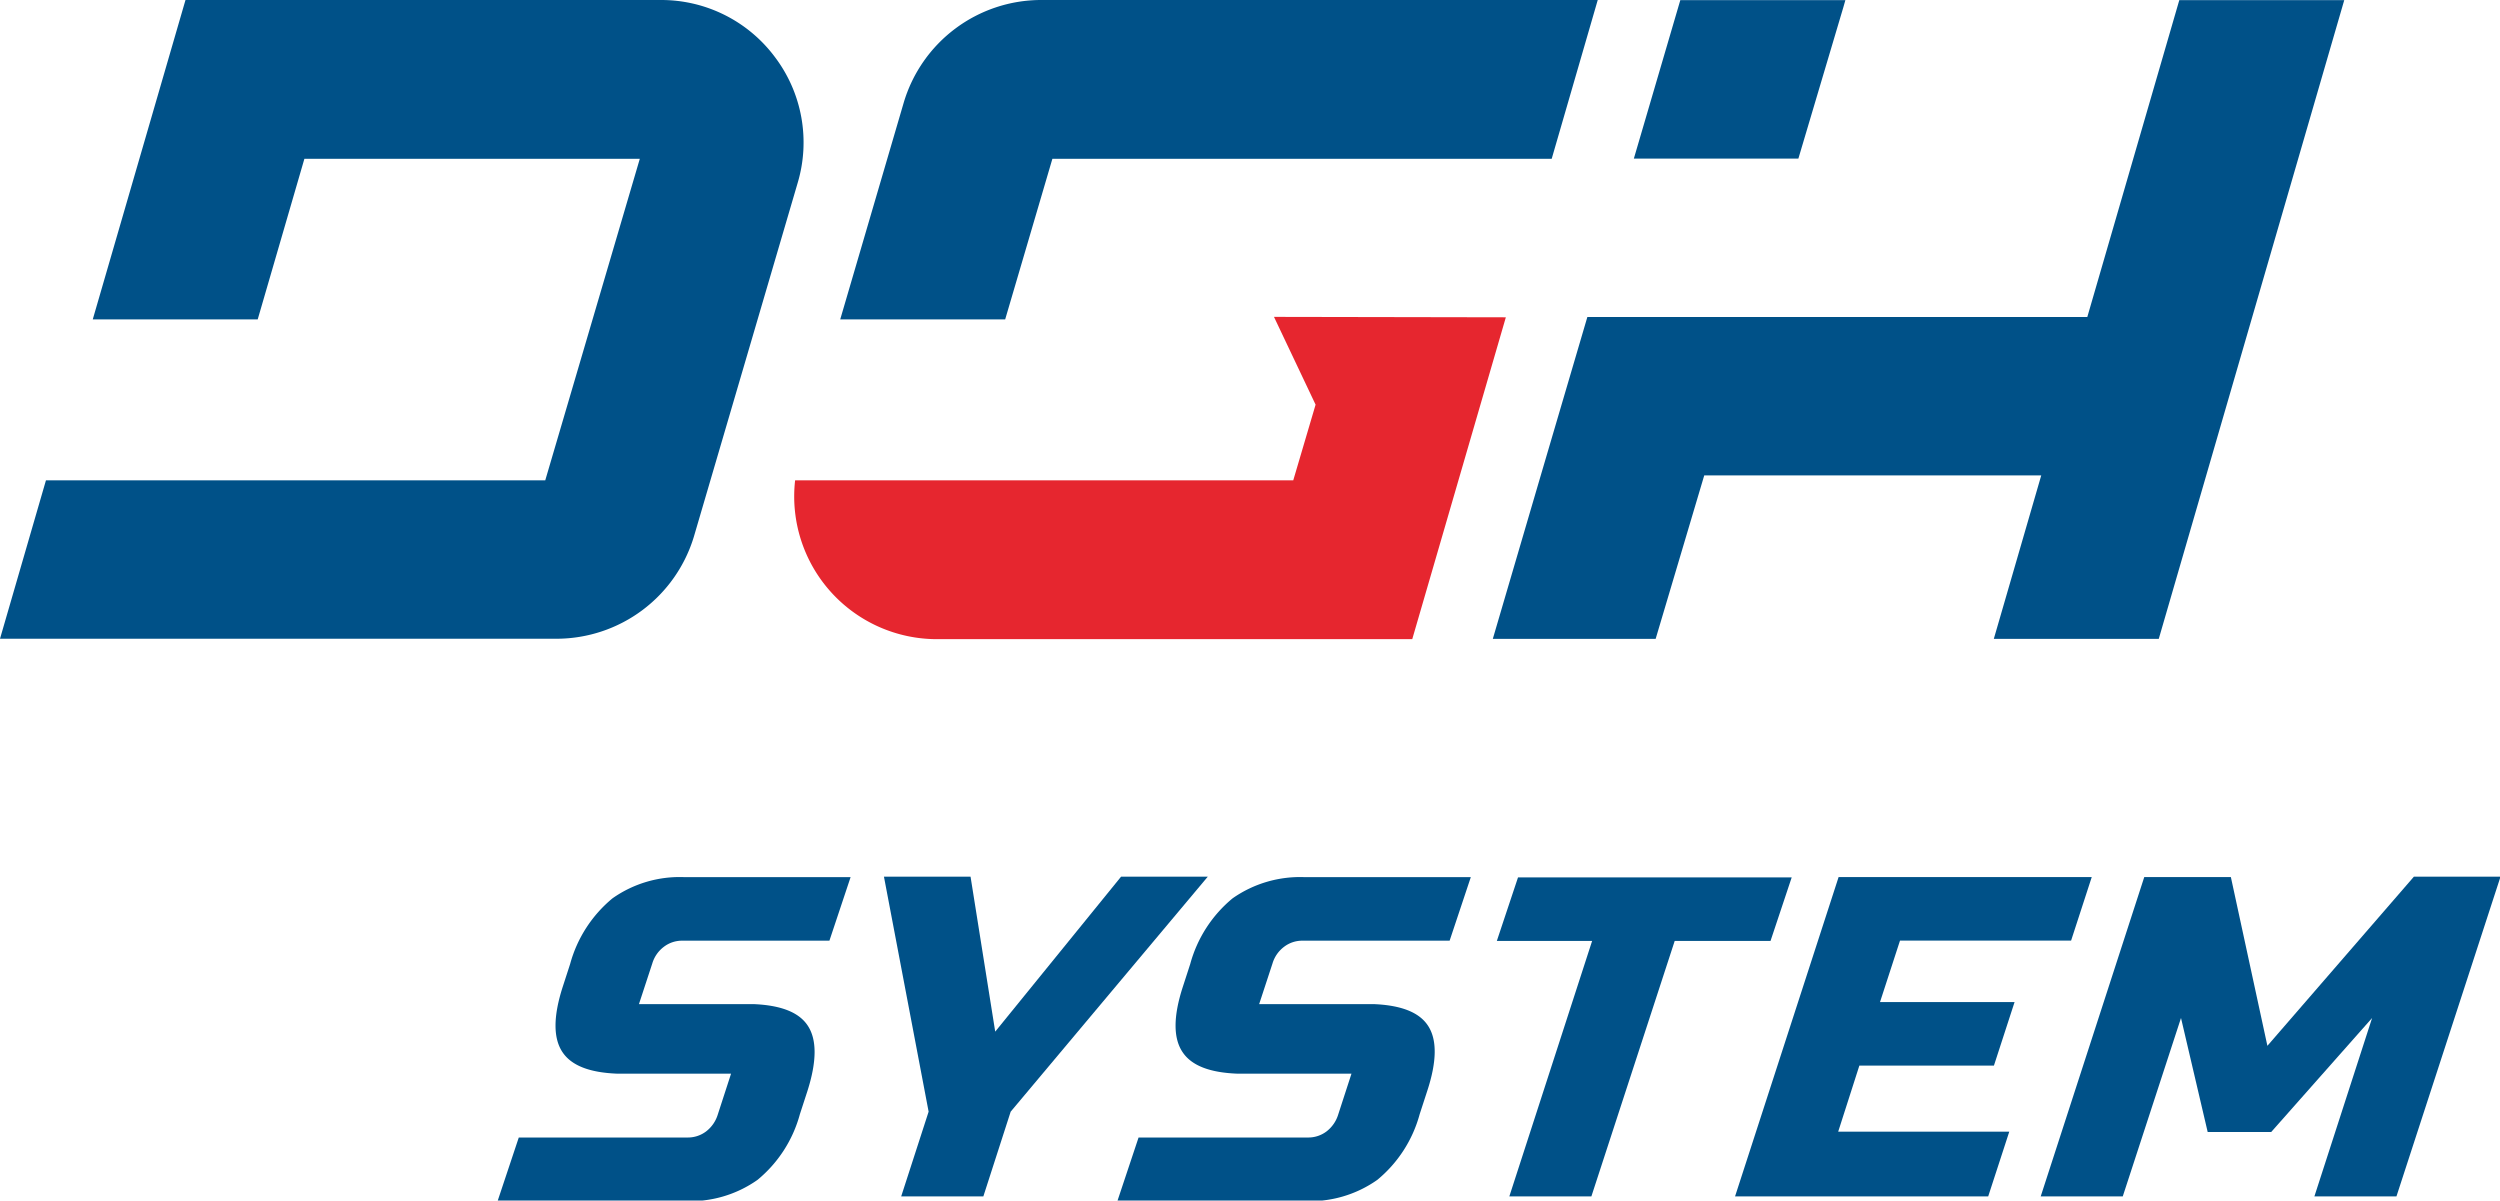
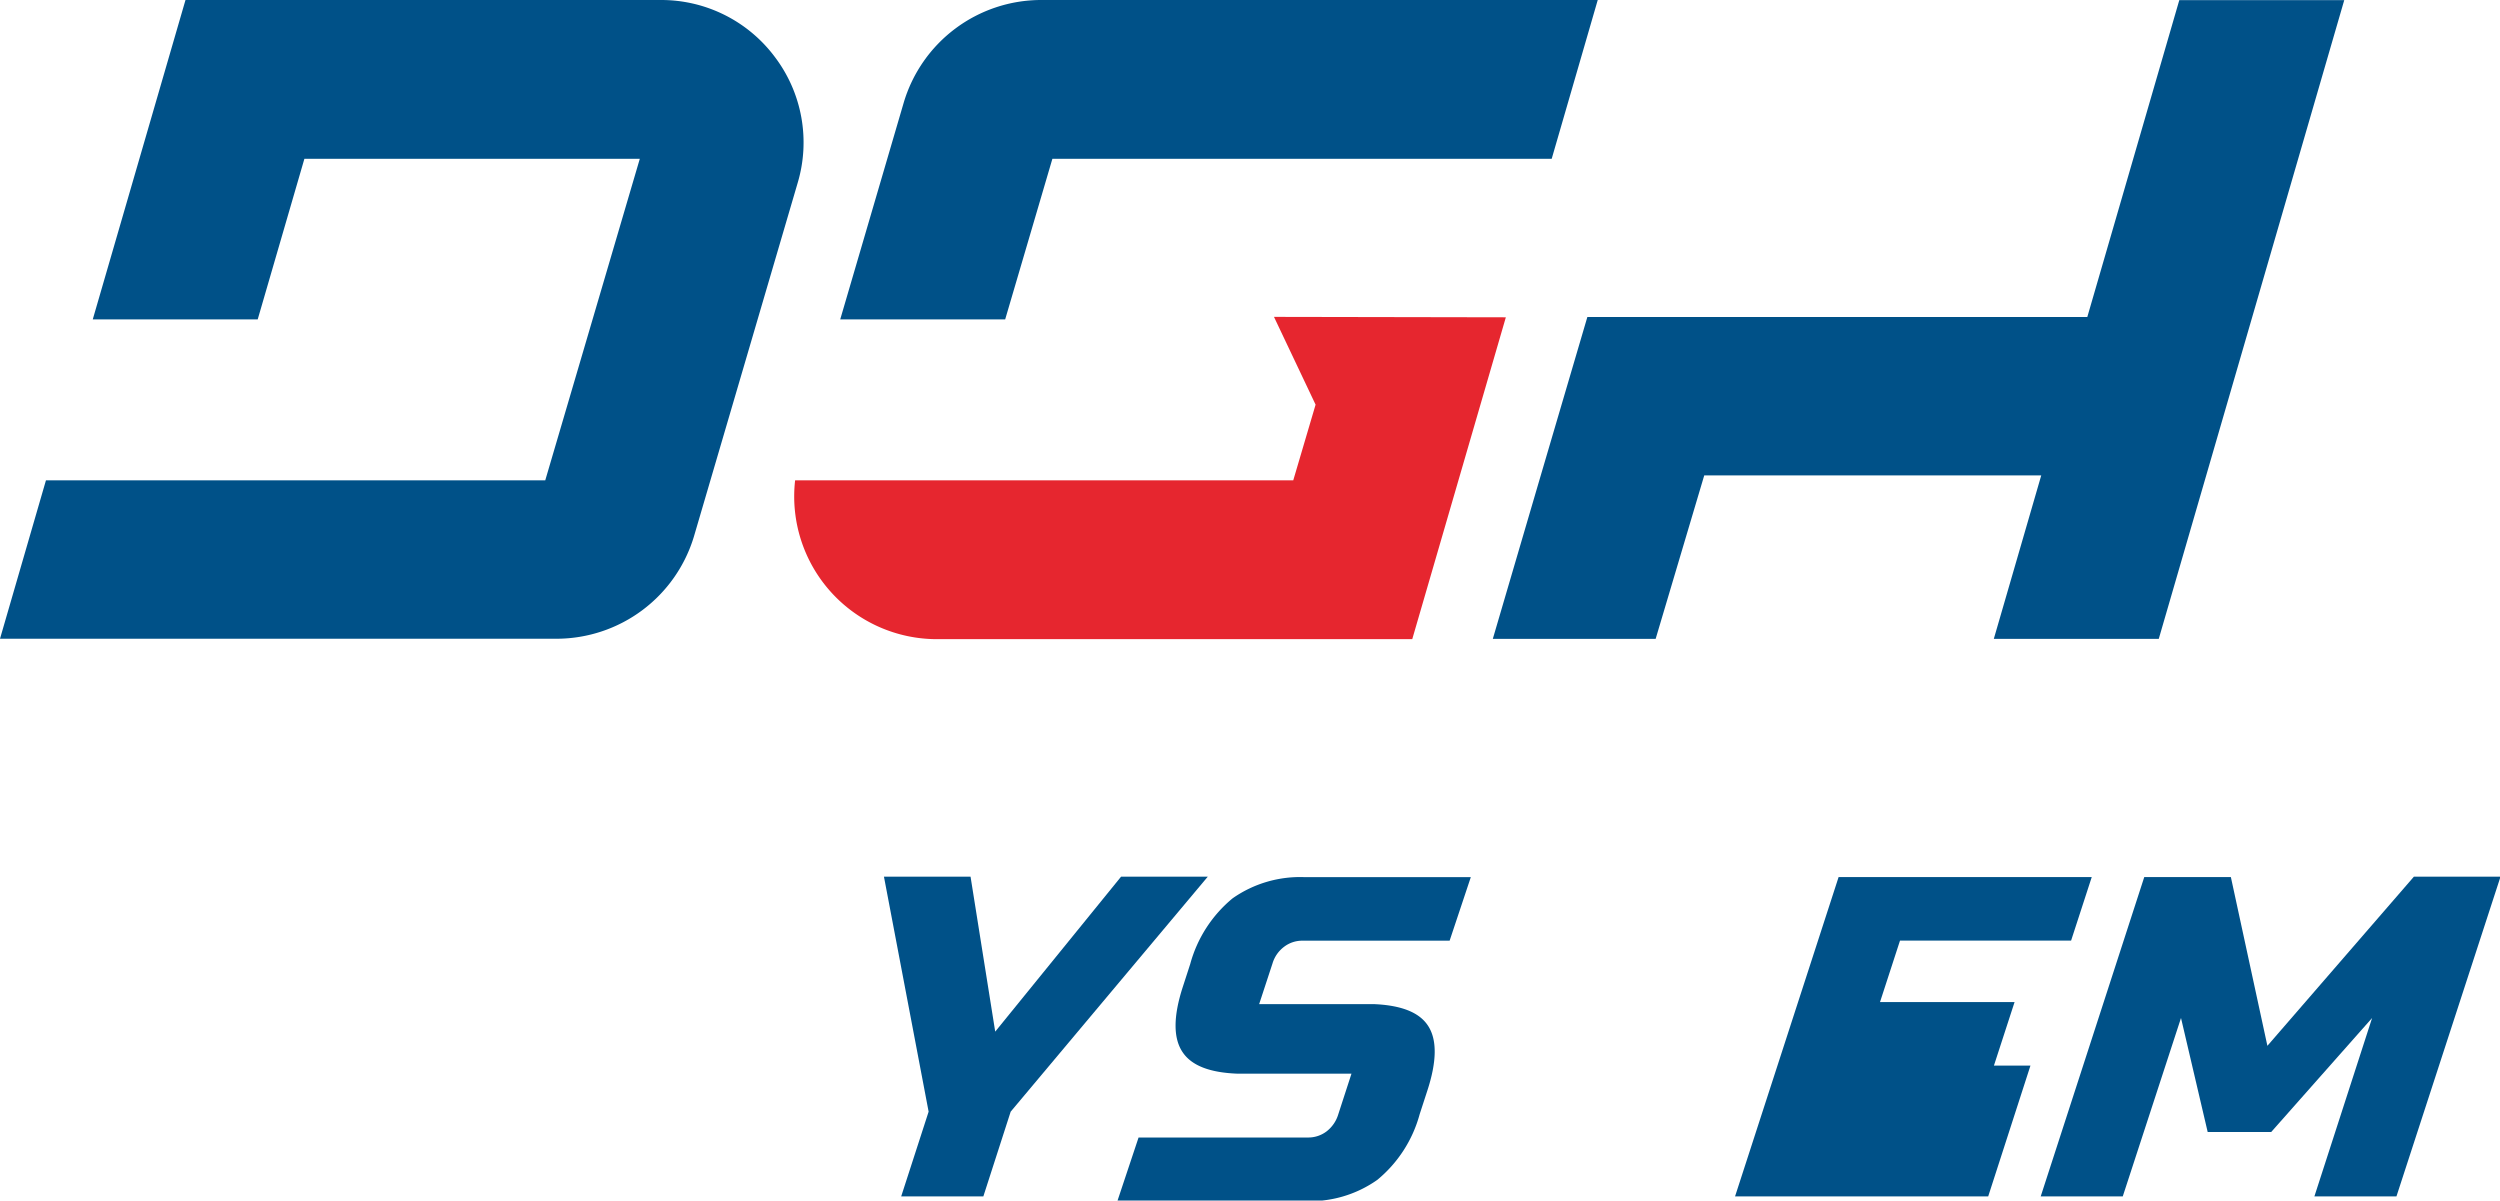
<svg xmlns="http://www.w3.org/2000/svg" viewBox="0 0 236.13 113.39">
  <defs>
    <style>.cls-1{fill:#005188;}.cls-2{fill:#e6262f;}</style>
  </defs>
  <title>DGH-LOGO-FULLCOLOR-RGB</title>
  <g id="Layer_2" data-name="Layer 2">
    <g id="Layer_1-2" data-name="Layer 1">
      <path class="cls-1" d="M99.4,15h47.16l4.35-15H98.3A13.55,13.55,0,0,0,85.36,9.69l-6,20.48H94.94Z" />
      <path class="cls-2" d="M120.33,29.93l3.93,8.29-2.11,7.15H75.1a13.48,13.48,0,0,0,13.41,15h44.88l8.84-30.4Z" />
      <path class="cls-1" d="M73.2,5.4A13.39,13.39,0,0,0,62.4,0H17.52L8.76,30.17H24.34L28.75,15H60.43L51.5,45.37H4.34L0,60.33H52.61a13.57,13.57,0,0,0,12.94-9.68l9.79-33.37A13.37,13.37,0,0,0,73.2,5.4Z" />
-       <polygon class="cls-1" points="174.11 0.68 174.3 0.01 158.71 0.01 154.32 14.98 169.86 14.98 174.11 0.68" />
      <polygon class="cls-1" points="205.84 0.01 197.15 29.94 149.93 29.94 145.53 44.9 141 60.34 156.38 60.34 160.97 44.9 192.8 44.9 188.32 60.34 203.9 60.34 221.42 0.01 205.84 0.01" />
      <path class="cls-1" d="M83.49,82.8h8.18L94,97.44,105.89,82.8h8.19L95.46,105l-2.58,8H85.12l2.59-8Z" />
-       <path class="cls-1" d="M150.31,113h-7.75l7.82-24.13h-9l2-6h25.85l-2,6h-9.05Z" />
-       <path class="cls-1" d="M187.79,113H163.88l9.78-30.16h23.91l-1.95,6H179.46l-1.89,5.81h12.71l-1.95,6H175.62l-2,6.24h16.16Z" />
+       <path class="cls-1" d="M187.79,113H163.88l9.78-30.16h23.91l-1.95,6H179.46l-1.89,5.81h12.71l-1.95,6H175.62h16.16Z" />
      <path class="cls-1" d="M224.05,96.15l-9.53,10.77h-6L206,96.15,200.5,113h-7.75l9.78-30.16h8.18l3.45,15.94L228,82.8h8.18L226.35,113H218.6Z" />
-       <path class="cls-1" d="M76.27,96.84c-.84-1.25-2.56-1.9-5.13-2H60.35L61.61,91a3.06,3.06,0,0,1,1.09-1.57,2.82,2.82,0,0,1,1.76-.58H78.34l2-6H64.69a11,11,0,0,0-6.84,2,12.2,12.2,0,0,0-4,6.2l-.7,2.16q-1.36,4.22,0,6.2c.85,1.25,2.57,1.9,5.14,2H69.05l-1.26,3.88a3.18,3.18,0,0,1-1.09,1.57,2.84,2.84,0,0,1-1.76.58H49l-2,6H64.7a11,11,0,0,0,6.85-2,12.14,12.14,0,0,0,4-6.2l.7-2.15Q77.62,98.82,76.27,96.84Z" />
      <path class="cls-1" d="M134.85,96.84c-.84-1.25-2.56-1.9-5.13-2H118.93L120.19,91a3.06,3.06,0,0,1,1.09-1.57,2.82,2.82,0,0,1,1.76-.58h13.88l2-6H123.27a11.09,11.09,0,0,0-6.85,2,12.19,12.19,0,0,0-4,6.2l-.7,2.16q-1.37,4.22,0,6.2c.85,1.25,2.57,1.9,5.14,2h10.79l-1.26,3.88a3.18,3.18,0,0,1-1.09,1.57,2.84,2.84,0,0,1-1.76.58h-16l-2,6h17.7a11,11,0,0,0,6.85-2,12.14,12.14,0,0,0,4-6.2l.7-2.15Q136.2,98.82,134.85,96.84Z" />
    </g>
  </g>
</svg>